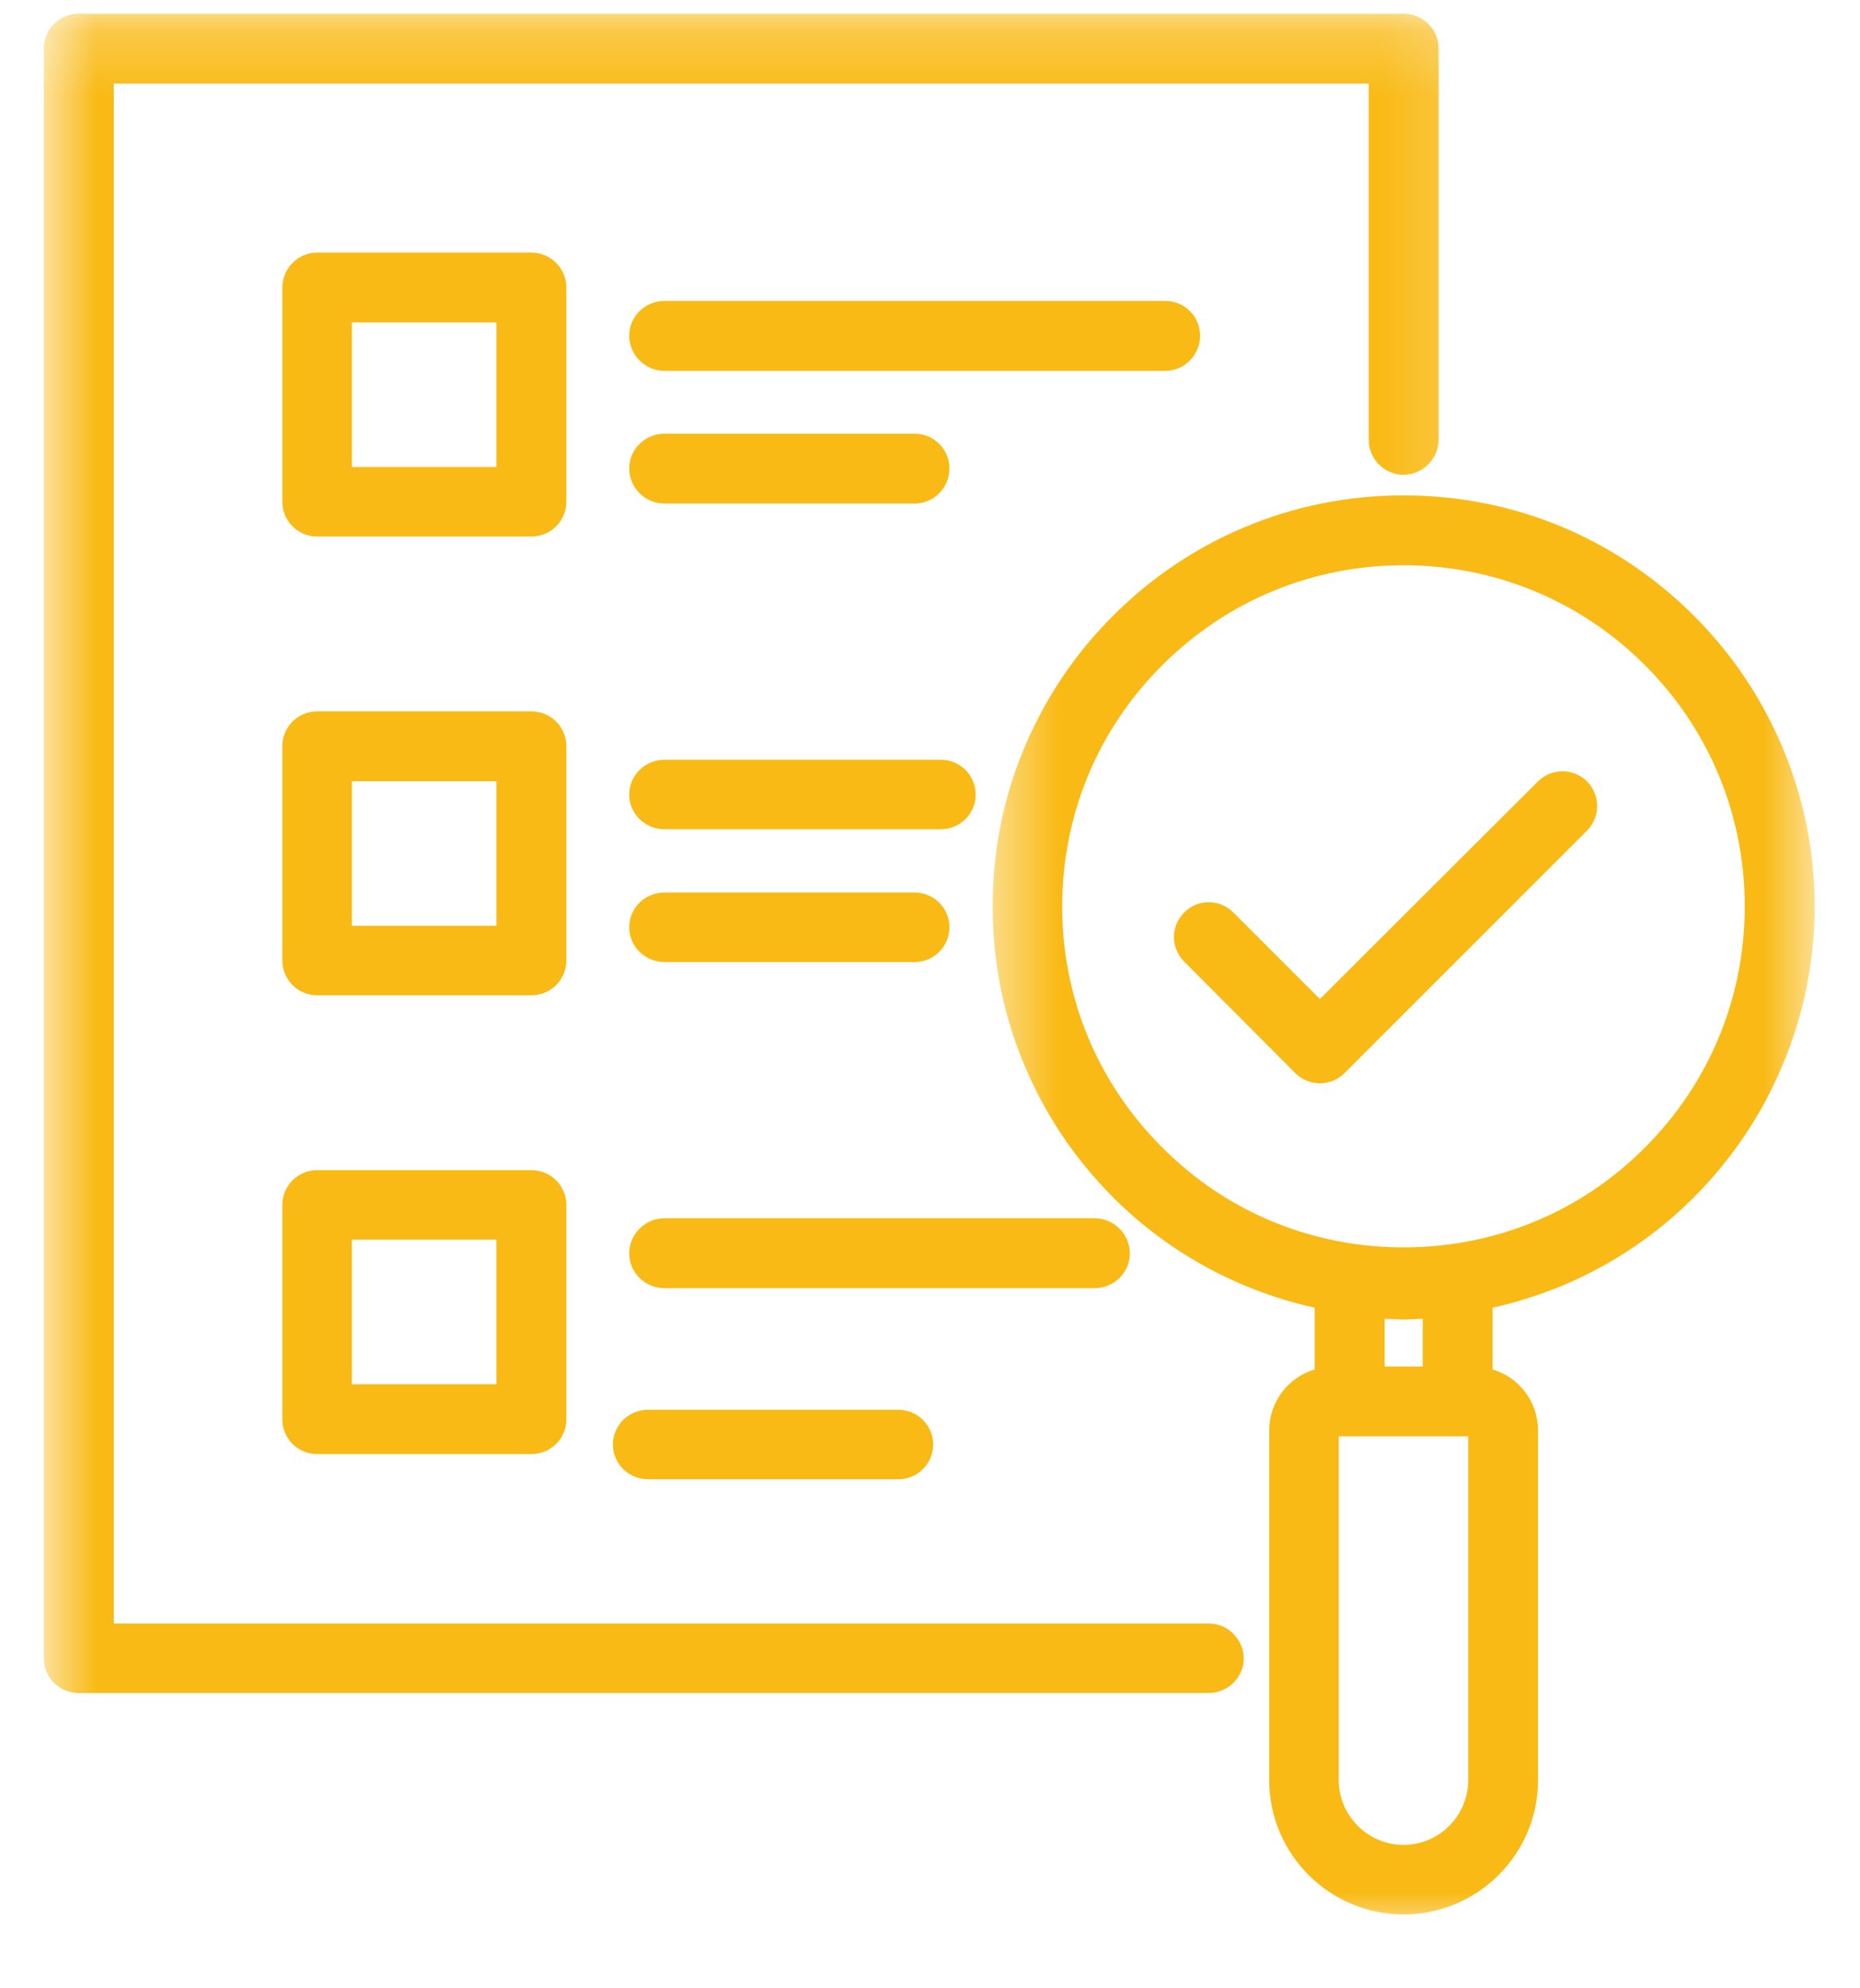
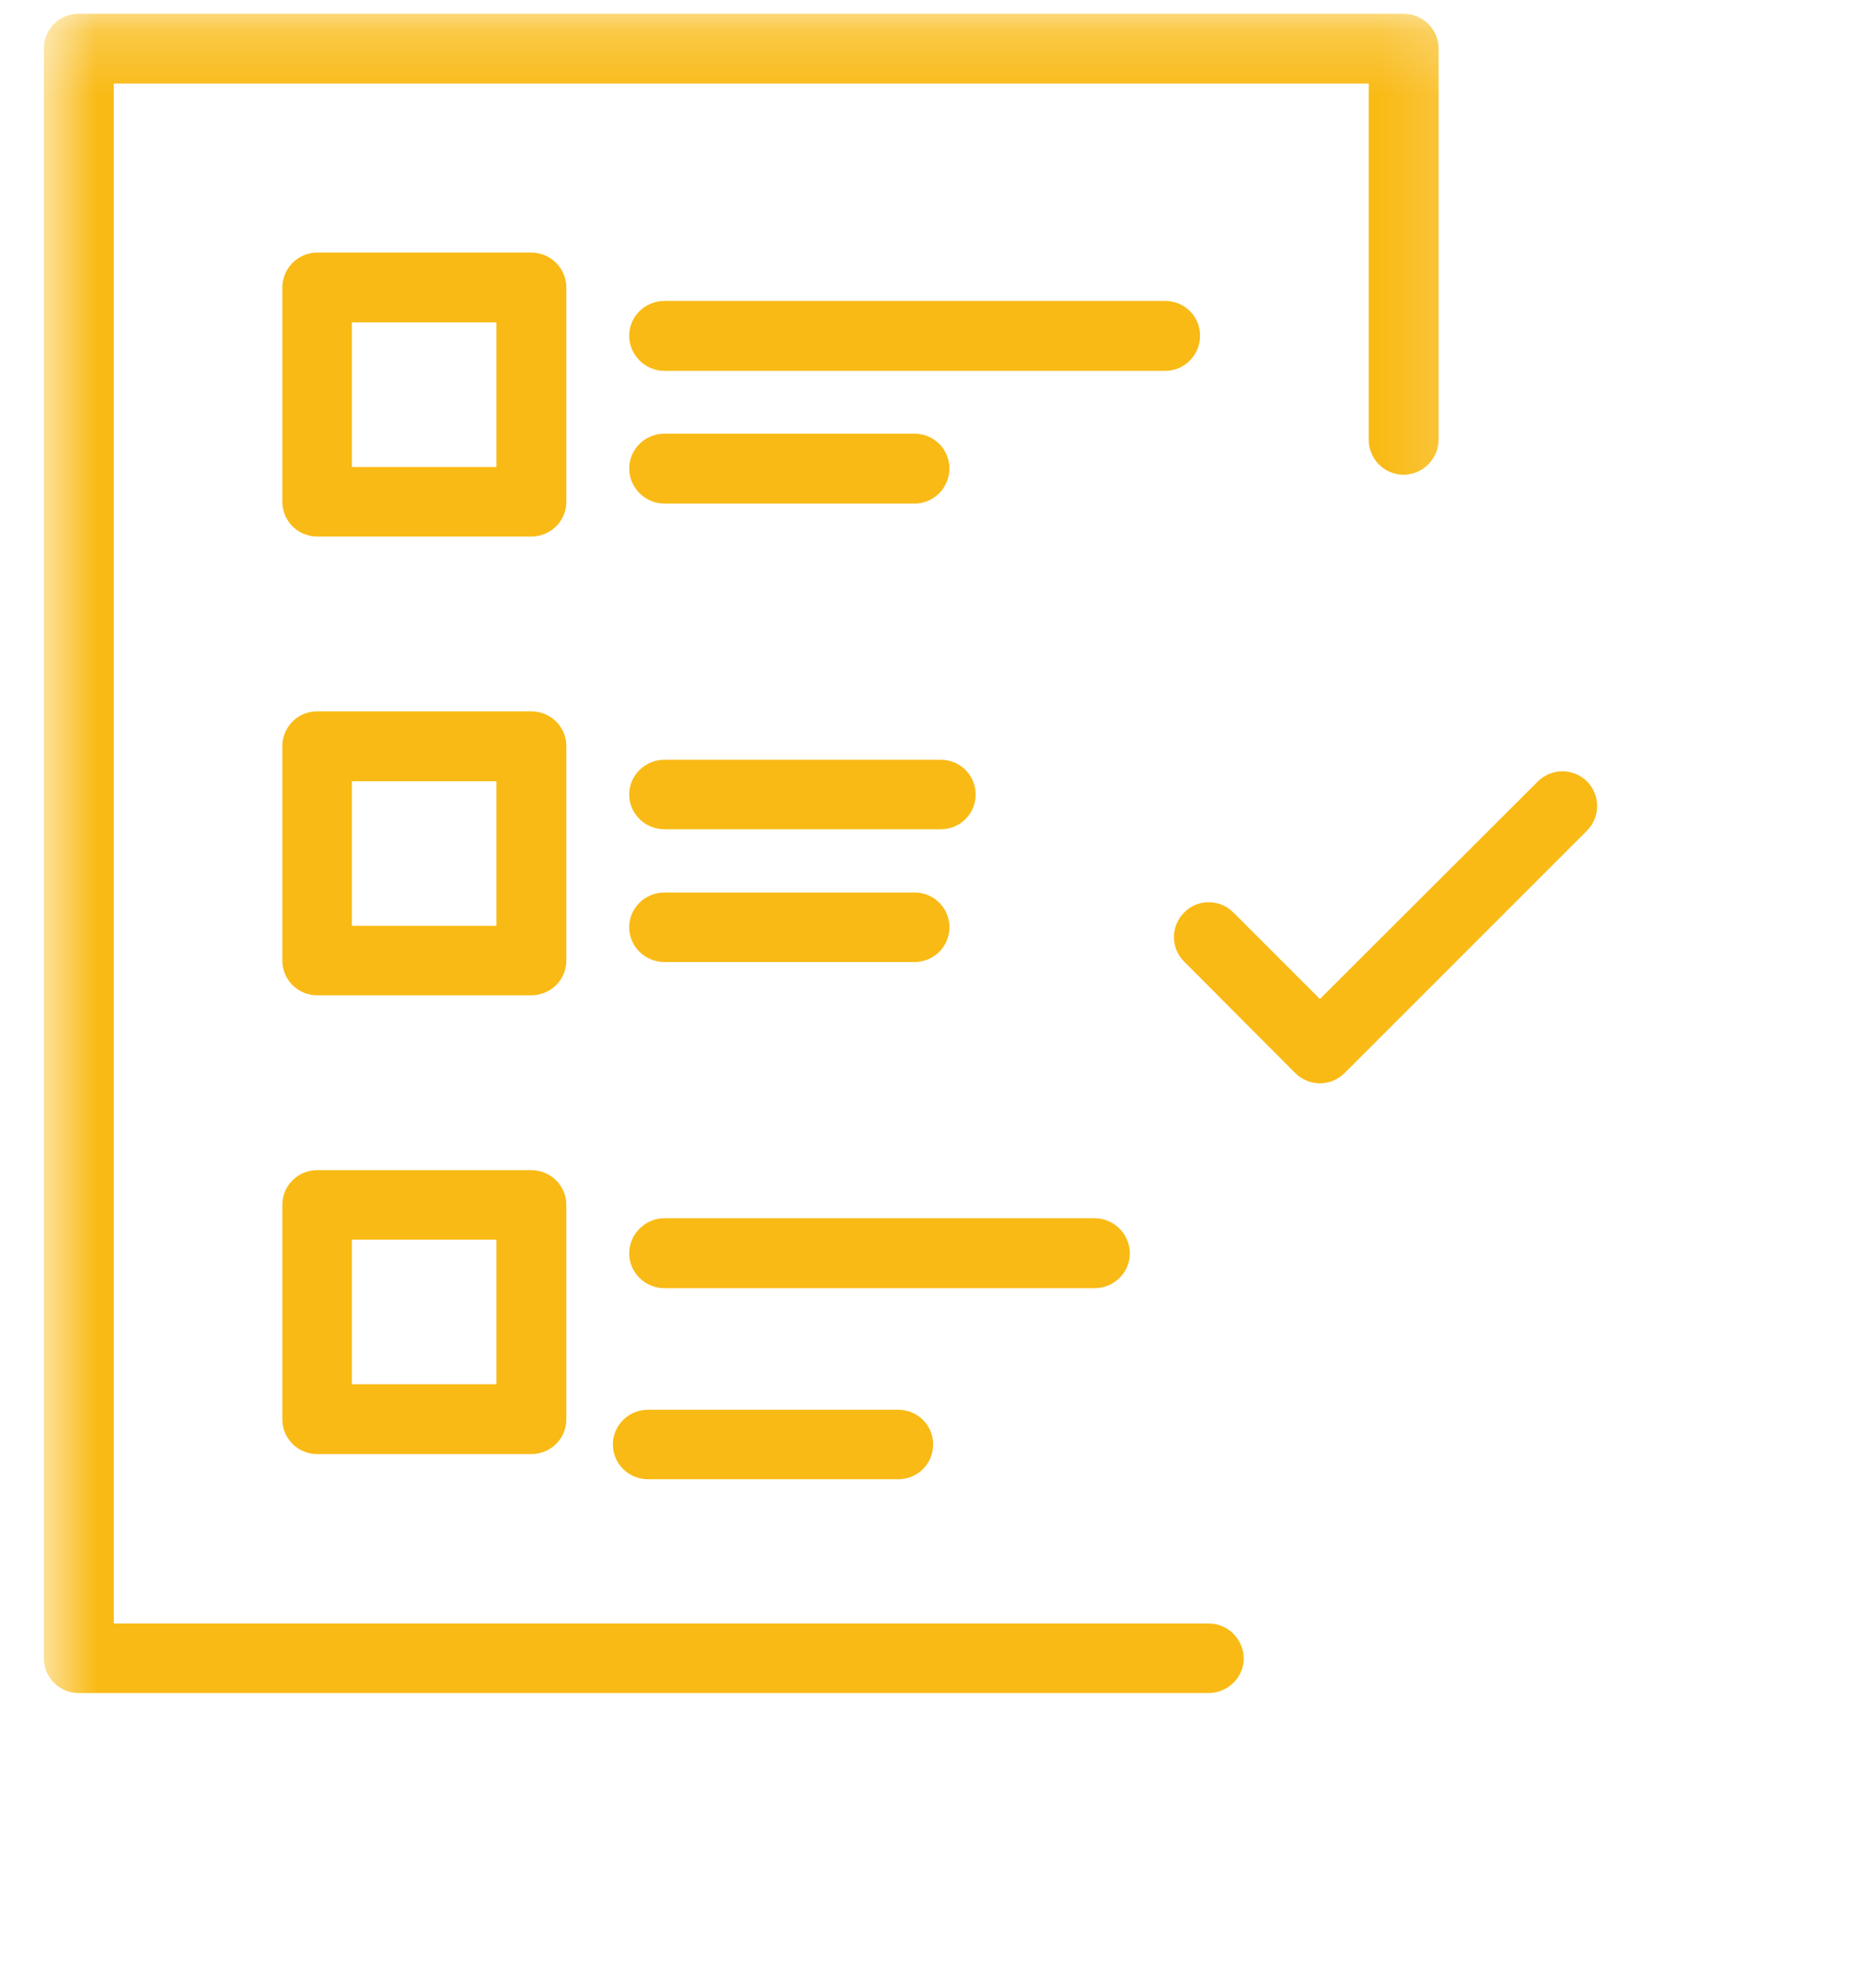
<svg xmlns="http://www.w3.org/2000/svg" width="29" height="31" viewBox="0 0 29 31" fill="none">
  <mask id="mask0_47_19341" style="mask-type:luminance" maskUnits="userSpaceOnUse" x="0" y="0" width="23" height="28">
    <path d="M0.684 0.208H22.839V27.462H0.684V0.208Z" fill="white" />
  </mask>
  <g mask="url(#mask0_47_19341)">
    <path d="M18.844 25.312H1.774V1.303H21.34V6.854C21.34 7.154 21.582 7.402 21.882 7.402C22.182 7.402 22.43 7.154 22.43 6.854V0.756C22.43 0.456 22.182 0.214 21.882 0.214H1.226C0.926 0.214 0.684 0.456 0.684 0.756V25.854C0.684 26.154 0.926 26.396 1.226 26.396H18.844C19.144 26.396 19.392 26.154 19.392 25.854C19.386 25.554 19.144 25.312 18.844 25.312Z" fill="#F9BA15" />
  </g>
  <path d="M8.83 4.485C8.83 4.185 8.588 3.938 8.282 3.938H4.944C4.645 3.938 4.402 4.185 4.402 4.485V7.823C4.402 8.122 4.645 8.365 4.944 8.365H8.282C8.588 8.365 8.83 8.122 8.83 7.823V4.485ZM7.74 7.281H5.486V5.027H7.74V7.281Z" fill="#F9BA15" />
  <path d="M18.711 5.234C18.711 4.934 18.469 4.692 18.169 4.692H10.358C10.058 4.692 9.81 4.934 9.81 5.234C9.81 5.534 10.058 5.782 10.358 5.782H18.169C18.469 5.782 18.711 5.534 18.711 5.234Z" fill="#F9BA15" />
  <path d="M10.358 7.851H14.261C14.56 7.851 14.803 7.603 14.803 7.304C14.803 7.004 14.56 6.762 14.261 6.762H10.358C10.058 6.762 9.81 7.004 9.81 7.304C9.81 7.603 10.058 7.851 10.358 7.851Z" fill="#F9BA15" />
  <path d="M8.83 11.633C8.83 11.333 8.588 11.091 8.282 11.091H4.944C4.645 11.091 4.402 11.333 4.402 11.633V14.976C4.402 15.276 4.645 15.518 4.944 15.518H8.282C8.588 15.518 8.83 15.276 8.83 14.976V11.633ZM7.74 14.434H5.486V12.18H7.74V14.434Z" fill="#F9BA15" />
  <path d="M14.67 11.846H10.358C10.058 11.846 9.81 12.088 9.81 12.388C9.81 12.687 10.058 12.929 10.358 12.929H14.67C14.97 12.929 15.212 12.687 15.212 12.388C15.212 12.088 14.97 11.846 14.67 11.846Z" fill="#F9BA15" />
  <path d="M10.358 14.999H14.261C14.56 14.999 14.803 14.757 14.803 14.457C14.803 14.157 14.56 13.915 14.261 13.915H10.358C10.058 13.915 9.81 14.157 9.81 14.457C9.81 14.757 10.058 14.999 10.358 14.999Z" fill="#F9BA15" />
  <path d="M8.282 18.244H4.944C4.645 18.244 4.402 18.486 4.402 18.786V22.129C4.402 22.429 4.645 22.671 4.944 22.671H8.282C8.588 22.671 8.83 22.429 8.83 22.129V18.786C8.83 18.486 8.588 18.244 8.282 18.244ZM7.74 21.582H5.486V19.328H7.74V21.582Z" fill="#F9BA15" />
  <path d="M17.616 19.542C17.616 19.242 17.368 18.994 17.068 18.994H10.358C10.058 18.994 9.81 19.242 9.81 19.542C9.81 19.841 10.058 20.084 10.358 20.084H17.068C17.368 20.084 17.616 19.841 17.616 19.542Z" fill="#F9BA15" />
  <path d="M10.104 21.98C9.799 21.98 9.556 22.222 9.556 22.521C9.556 22.821 9.799 23.063 10.104 23.063H14.007C14.307 23.063 14.549 22.821 14.549 22.521C14.549 22.222 14.307 21.98 14.007 21.98H10.104Z" fill="#F9BA15" />
  <mask id="mask1_47_19341" style="mask-type:luminance" maskUnits="userSpaceOnUse" x="15" y="6" width="14" height="25">
    <path d="M15.46 6.802H28.345V30.078H15.46V6.802Z" fill="white" />
  </mask>
  <g mask="url(#mask1_47_19341)">
-     <path d="M27.785 11.638C27.462 10.877 27.001 10.191 26.413 9.603C25.825 9.015 25.139 8.548 24.378 8.225C23.588 7.891 22.747 7.724 21.882 7.724C21.017 7.724 20.181 7.891 19.391 8.225C18.625 8.548 17.939 9.015 17.351 9.603C16.763 10.191 16.301 10.877 15.979 11.638C15.644 12.427 15.477 13.269 15.477 14.134C15.477 14.998 15.644 15.834 15.979 16.624C16.301 17.391 16.763 18.071 17.351 18.665C17.939 19.253 18.625 19.714 19.391 20.037C19.749 20.186 20.118 20.307 20.498 20.388V21.351C20.089 21.472 19.789 21.852 19.789 22.302V27.755C19.789 28.908 20.729 29.848 21.882 29.848C23.041 29.848 23.98 28.908 23.98 27.755V22.302C23.98 21.852 23.681 21.472 23.271 21.351V20.388C23.646 20.307 24.015 20.186 24.378 20.037C25.139 19.714 25.825 19.253 26.413 18.665C27.001 18.071 27.462 17.391 27.785 16.624C28.12 15.834 28.293 14.998 28.293 14.134C28.293 13.269 28.12 12.427 27.785 11.638ZM22.182 21.305H21.588V20.561L21.865 20.573C21.876 20.573 21.888 20.573 21.905 20.573L22.182 20.561V21.305ZM22.891 27.755C22.891 28.308 22.441 28.764 21.882 28.764C21.328 28.764 20.873 28.308 20.873 27.755V22.394H22.891V27.755ZM25.646 17.892C24.643 18.901 23.306 19.448 21.882 19.448C20.464 19.448 19.126 18.901 18.123 17.892C17.114 16.889 16.561 15.552 16.561 14.134C16.561 12.71 17.114 11.373 18.123 10.37C19.126 9.367 20.464 8.813 21.882 8.813C23.306 8.813 24.643 9.367 25.646 10.37C26.65 11.373 27.203 12.71 27.203 14.134C27.203 15.552 26.65 16.889 25.646 17.892Z" fill="#F9BA15" />
-   </g>
+     </g>
  <path d="M23.975 12.186L20.579 15.576L19.23 14.227C19.017 14.013 18.671 14.013 18.463 14.227C18.25 14.44 18.25 14.78 18.463 14.993L20.193 16.729C20.302 16.838 20.441 16.89 20.579 16.89C20.717 16.89 20.856 16.838 20.965 16.729L24.741 12.953C24.955 12.739 24.955 12.394 24.741 12.18C24.528 11.973 24.188 11.973 23.975 12.186Z" fill="#F9BA15" />
</svg>